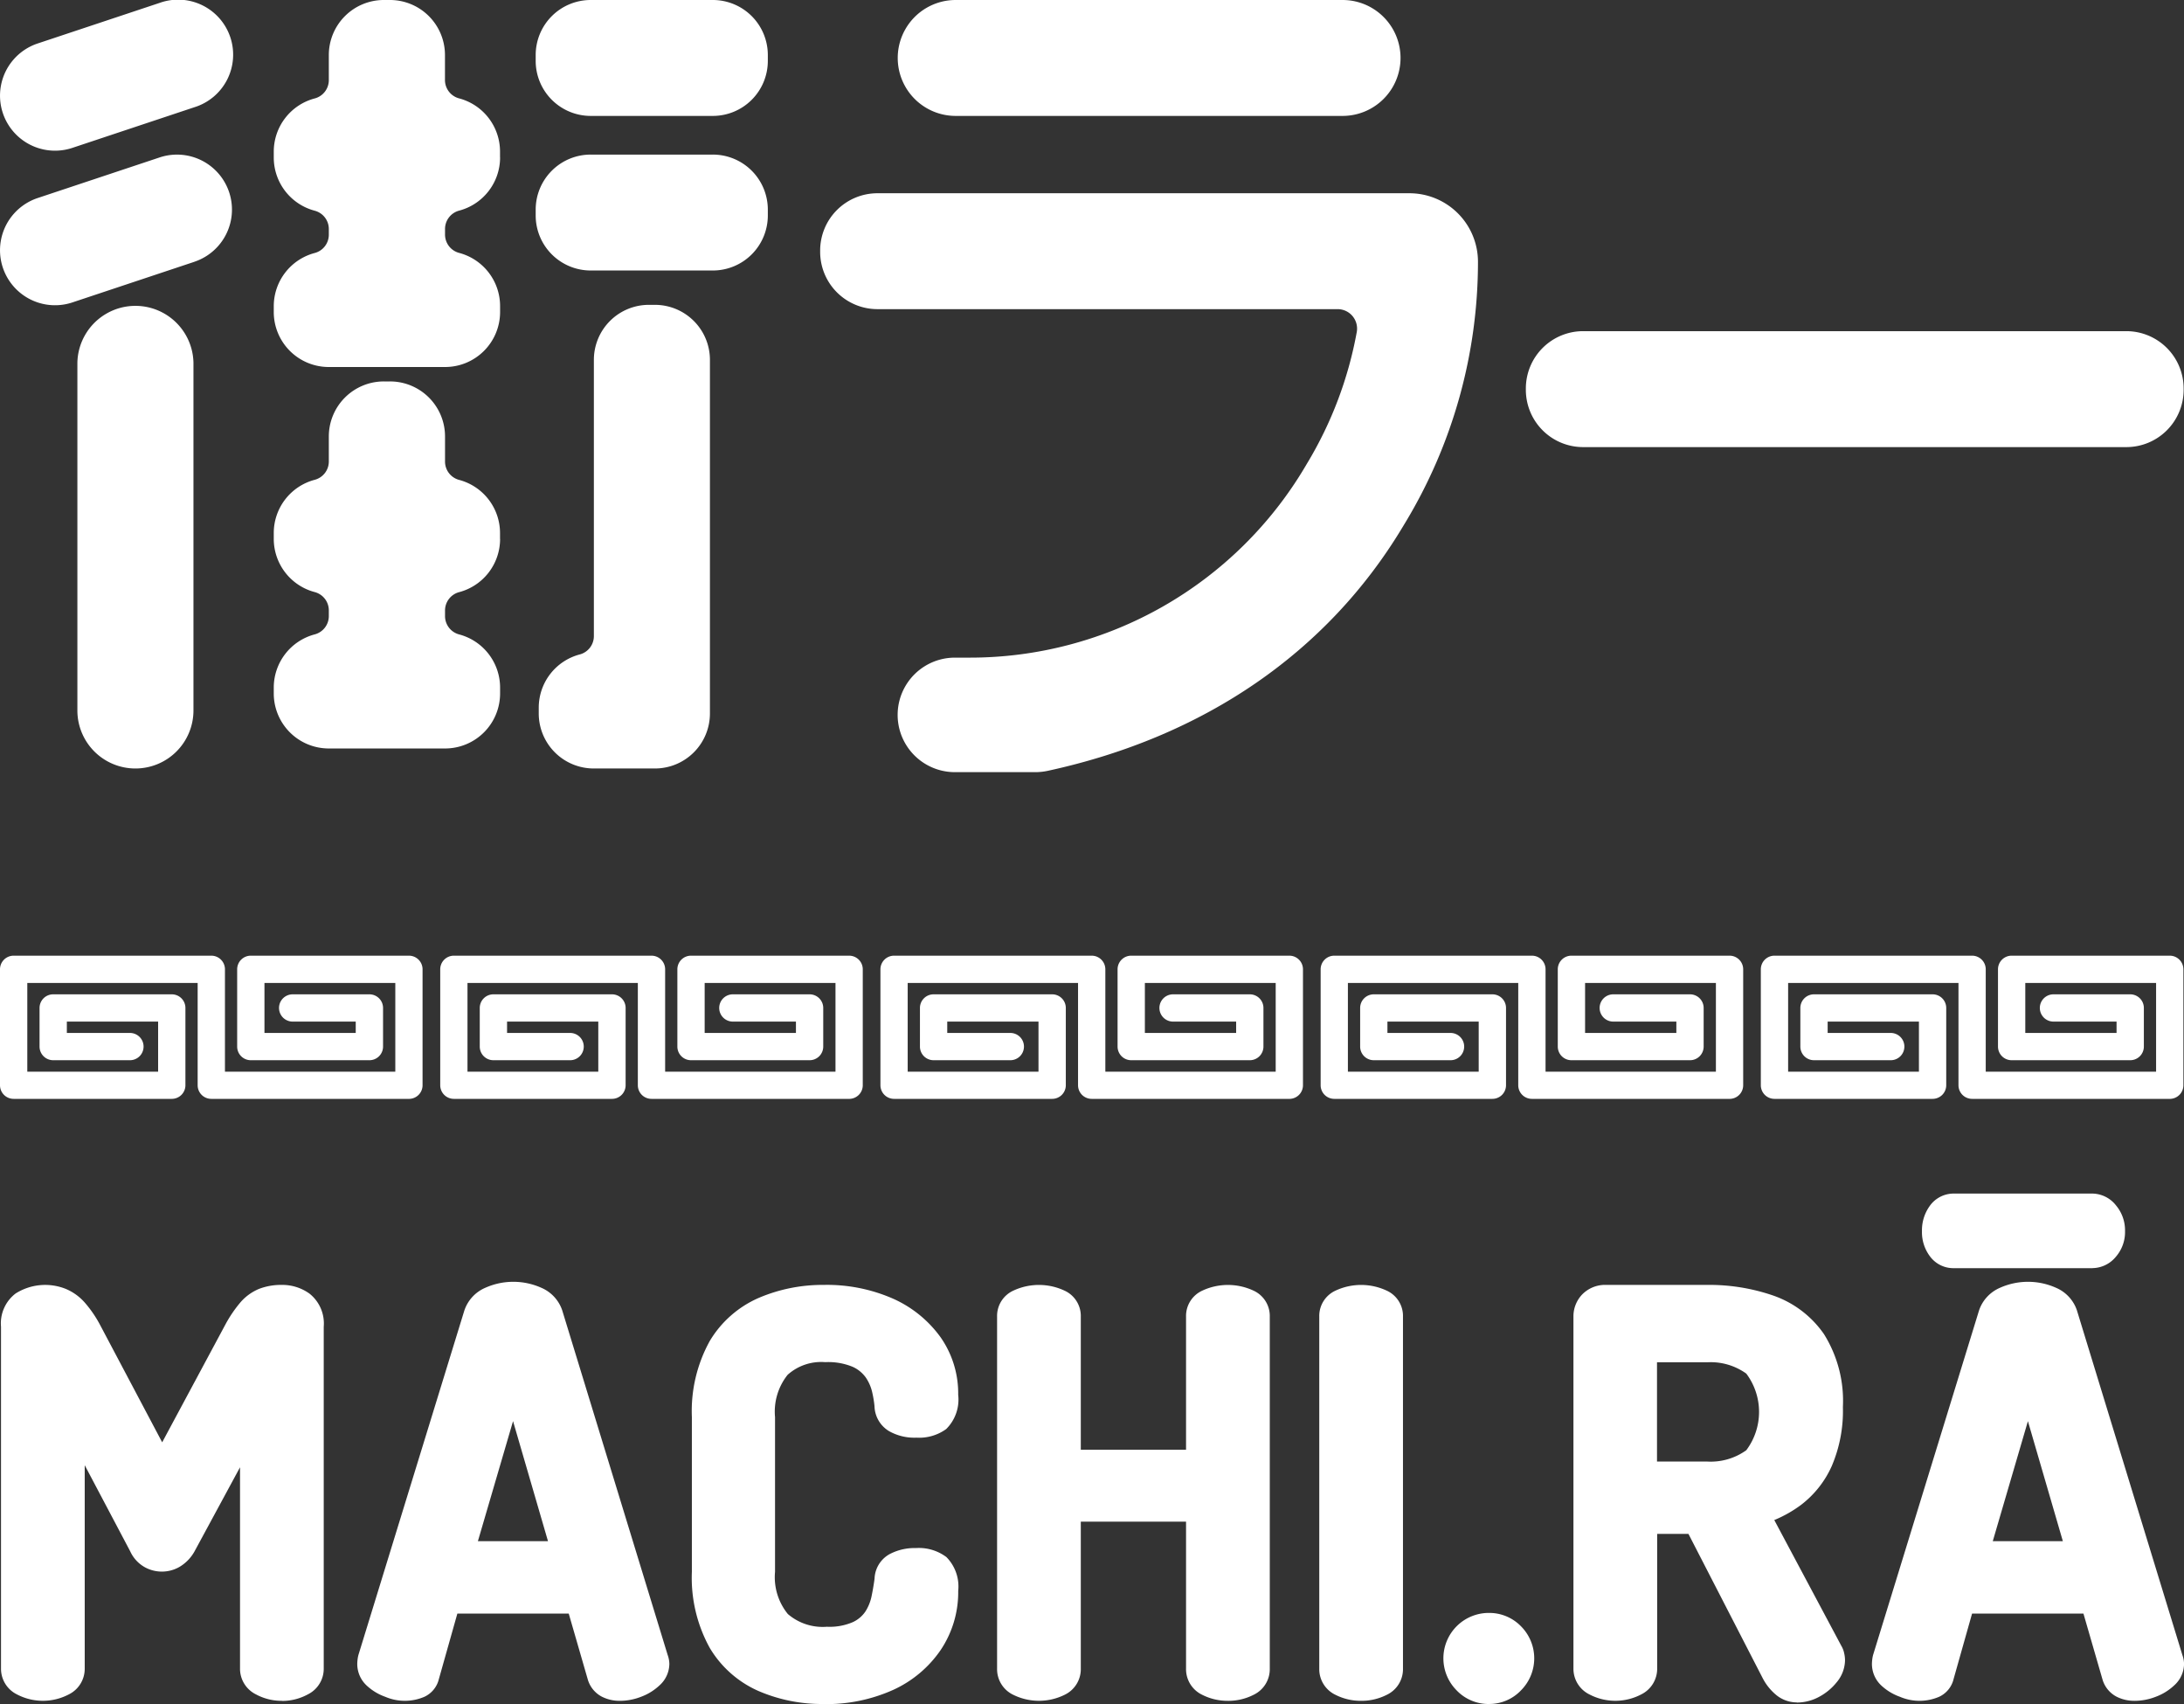
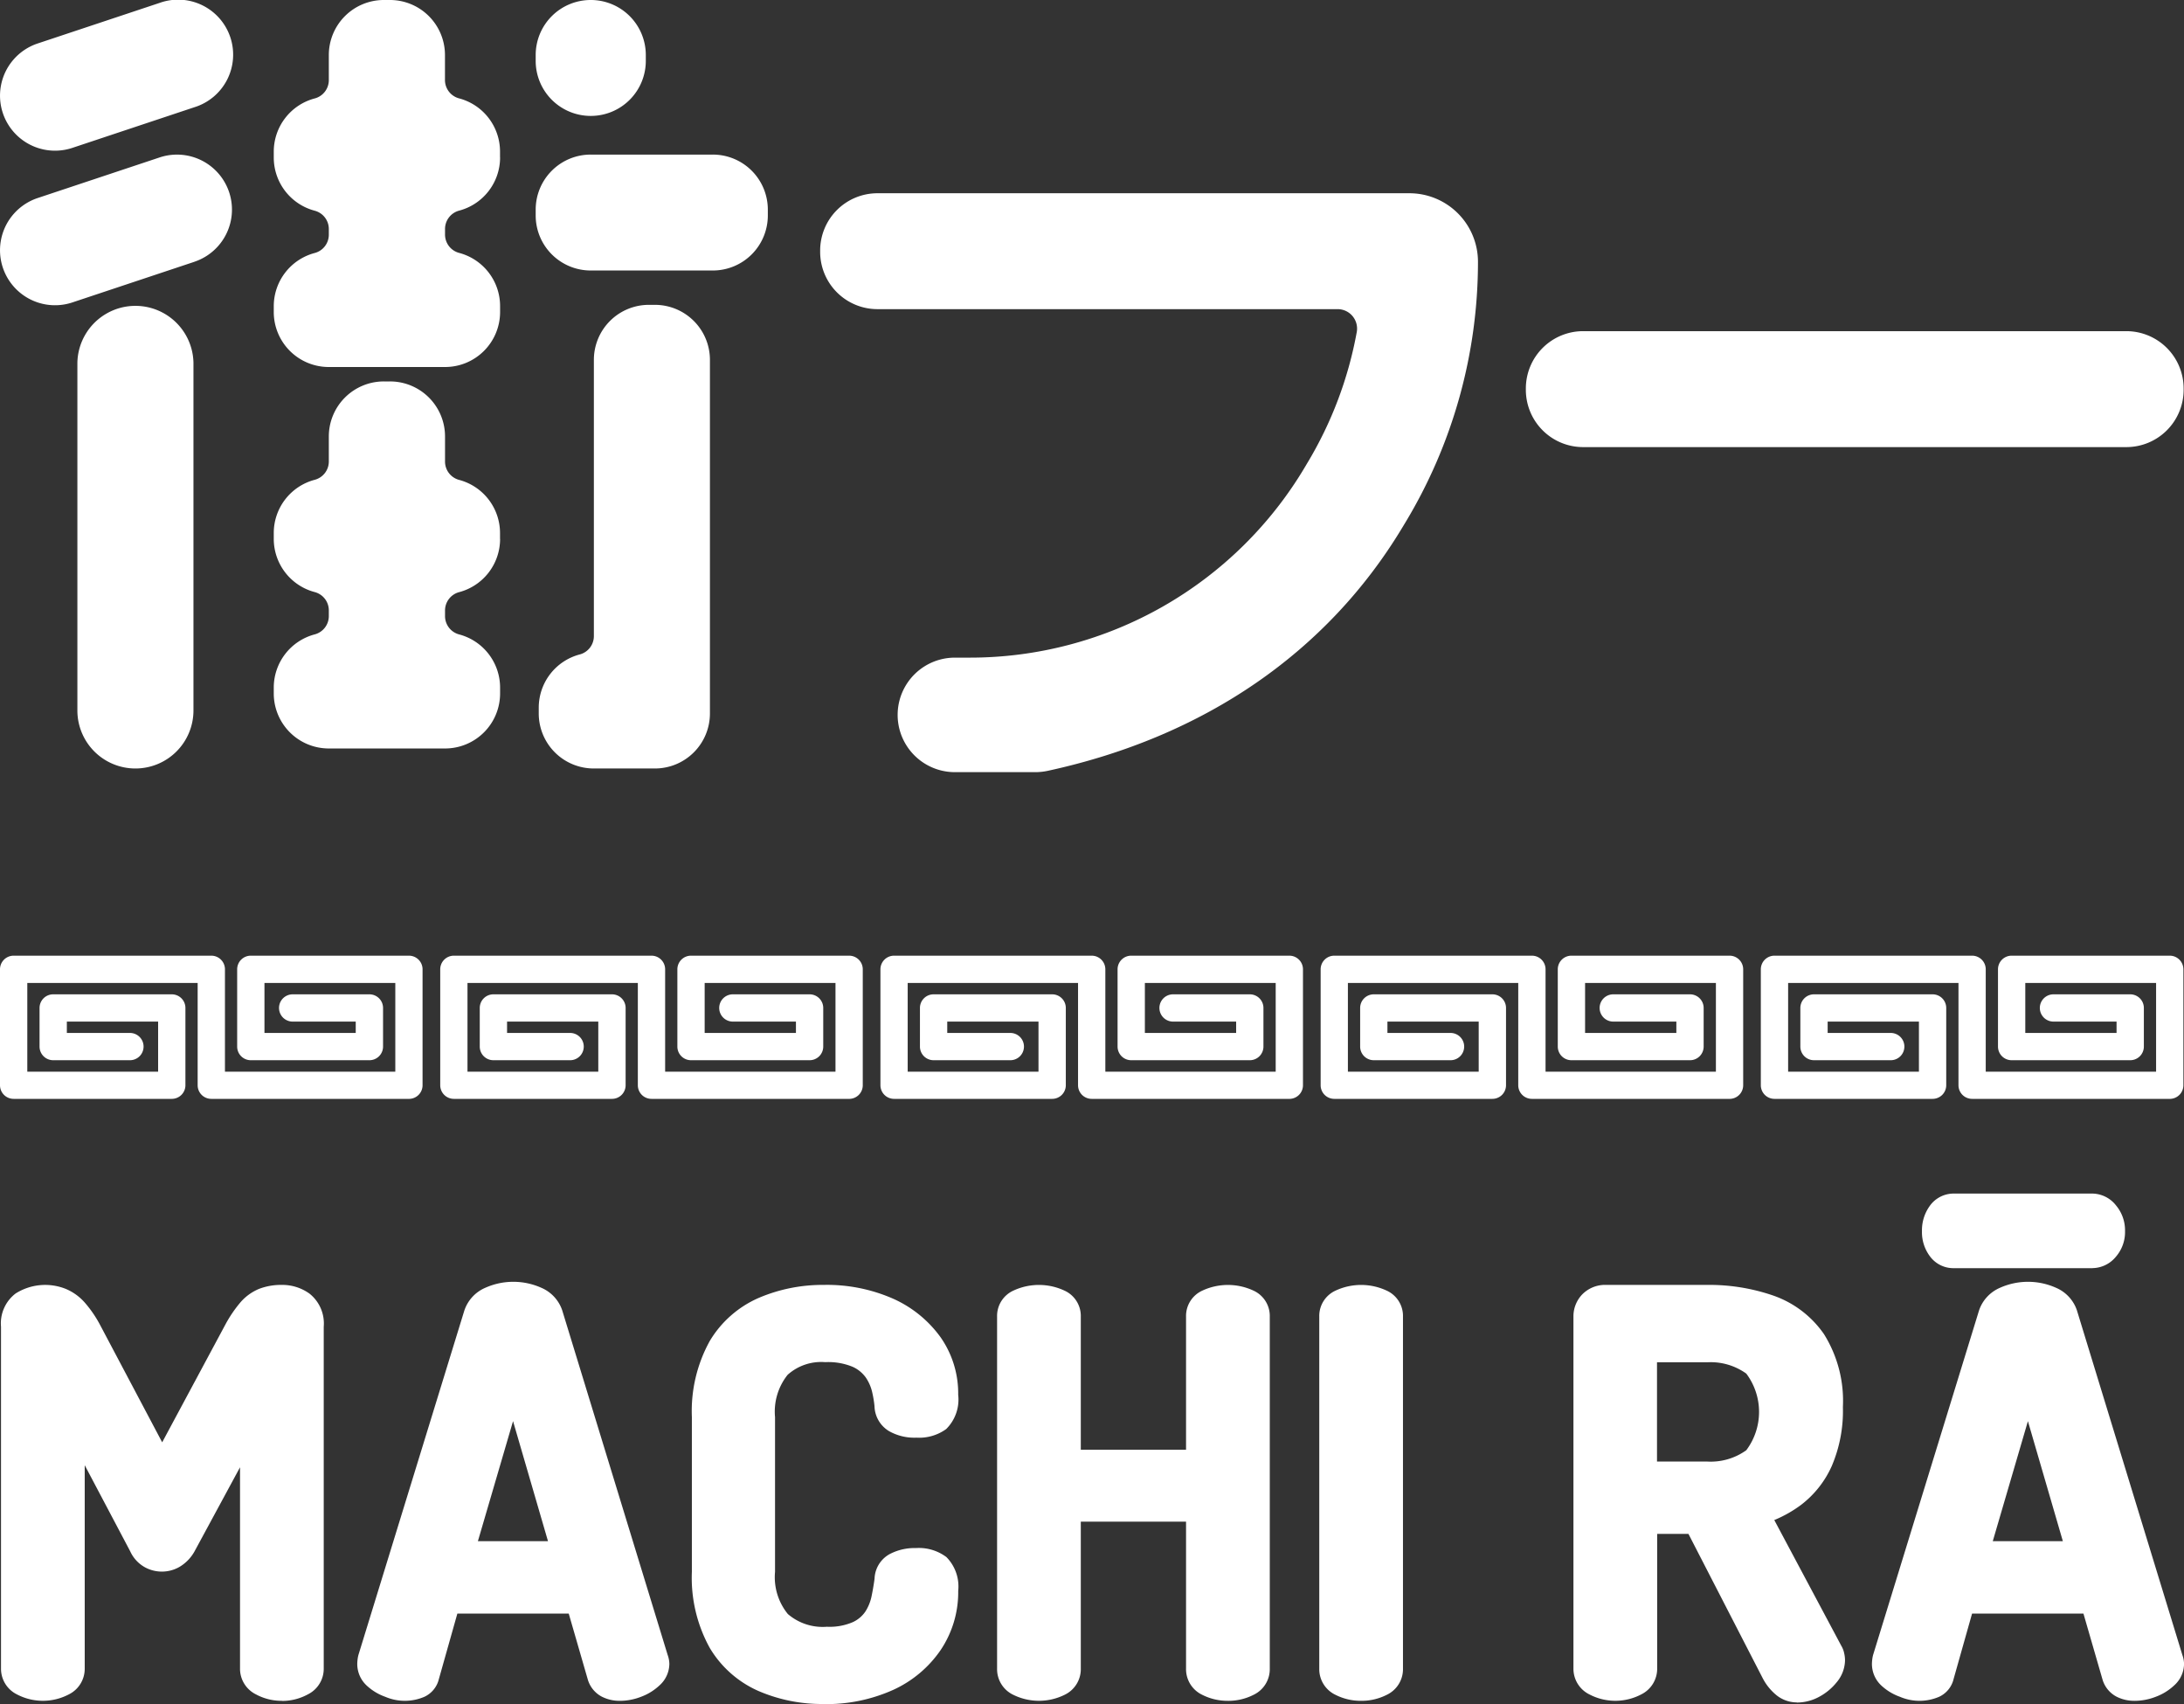
<svg xmlns="http://www.w3.org/2000/svg" height="78" viewBox="0 0 100 78" width="100">
  <rect x="0" y="0" width="100" height="78" fill="#333333" stroke="none" />
  <g fill="#fff">
-     <path d="m86.989 5.306h-17.716a2.653 2.653 0 1 1 0-5.306h17.716a2.653 2.653 0 1 1 0 5.306" transform="translate(-25.515)" />
    <path d="m60.945 16.795v.065a2.623 2.623 0 0 0 2.625 2.62h21.071a.89.89 0 0 1 .873 1.053 17.8 17.8 0 0 1 -2.276 6.013l-.059.1a17.847 17.847 0 0 1 -15.416 8.786h-.649a2.621 2.621 0 1 0 0 5.242h3.676a2.723 2.723 0 0 0 .582-.062c7.221-1.567 12.8-5.461 16.211-11.105l.148-.245a23.1 23.1 0 0 0 3.334-11.949 3.14 3.14 0 0 0 -3.143-3.138h-24.352a2.623 2.623 0 0 0 -2.625 2.621" transform="translate(-23.392 -5.329)" />
    <path d="m140.879 29.868h-24.868a2.623 2.623 0 0 1 -2.625-2.621v-.065a2.623 2.623 0 0 1 2.625-2.621h24.868a2.623 2.623 0 0 1 2.625 2.621v.065a2.623 2.623 0 0 1 -2.625 2.621" transform="translate(-43.521 -9.402)" />
    <path d="m8.326 43.9a2.656 2.656 0 0 1 -2.657-2.65v-15.92a2.658 2.658 0 0 1 5.315 0v15.92a2.656 2.656 0 0 1 -2.658 2.65" transform="translate(-2.126 -8.723)" />
-     <path d="m47.794 5.306h-5.588a2.519 2.519 0 0 1 -2.521-2.517v-.272a2.519 2.519 0 0 1 2.521-2.517h5.587a2.519 2.519 0 0 1 2.521 2.517v.272a2.519 2.519 0 0 1 -2.521 2.517" transform="translate(-15.157)" />
+     <path d="m47.794 5.306h-5.588a2.519 2.519 0 0 1 -2.521-2.517v-.272a2.519 2.519 0 0 1 2.521-2.517a2.519 2.519 0 0 1 2.521 2.517v.272a2.519 2.519 0 0 1 -2.521 2.517" transform="translate(-15.157)" />
    <path d="m47.794 16.645h-5.588a2.519 2.519 0 0 1 -2.521-2.517v-.272a2.519 2.519 0 0 1 2.521-2.517h5.587a2.519 2.519 0 0 1 2.521 2.517v.272a2.519 2.519 0 0 1 -2.521 2.517" transform="translate(-15.157 -4.263)" />
    <path d="m30.418 7.212v-.273a2.519 2.519 0 0 0 -1.885-2.439.868.868 0 0 1 -.636-.846v-1.137a2.519 2.519 0 0 0 -2.521-2.517h-.276a2.519 2.519 0 0 0 -2.521 2.517v1.14a.867.867 0 0 1 -.636.846 2.519 2.519 0 0 0 -1.885 2.436v.273a2.519 2.519 0 0 0 1.885 2.436.867.867 0 0 1 .636.846v.238a.867.867 0 0 1 -.636.846 2.519 2.519 0 0 0 -1.885 2.436v.273a2.519 2.519 0 0 0 2.524 2.513h5.318a2.519 2.519 0 0 0 2.521-2.517v-.273a2.519 2.519 0 0 0 -1.885-2.436.868.868 0 0 1 -.636-.846v-.238a.868.868 0 0 1 .636-.846 2.519 2.519 0 0 0 1.885-2.436" transform="translate(-7.523)" />
    <path d="m30.418 35.558v-.273a2.518 2.518 0 0 0 -1.885-2.435.868.868 0 0 1 -.633-.85v-1.136a2.519 2.519 0 0 0 -2.521-2.518h-.279a2.519 2.519 0 0 0 -2.521 2.518v1.136a.867.867 0 0 1 -.636.846 2.518 2.518 0 0 0 -1.885 2.435v.273a2.52 2.52 0 0 0 1.885 2.437.867.867 0 0 1 .636.846v.239a.867.867 0 0 1 -.636.846 2.519 2.519 0 0 0 -1.885 2.436v.273a2.519 2.519 0 0 0 2.521 2.516h5.321a2.519 2.519 0 0 0 2.521-2.516v-.271a2.519 2.519 0 0 0 -1.885-2.436.868.868 0 0 1 -.636-.846v-.238a.867.867 0 0 1 .636-.846 2.52 2.52 0 0 0 1.885-2.437" transform="translate(-7.523 -10.886)" />
    <path d="m45.218 22.677h-.273a2.519 2.519 0 0 0 -2.521 2.517v12.637a.868.868 0 0 1 -.636.846 2.519 2.519 0 0 0 -1.888 2.436v.273a2.519 2.519 0 0 0 2.524 2.514h2.487.016.017.273a2.519 2.519 0 0 0 2.521-2.517v-16.189a2.519 2.519 0 0 0 -2.521-2.517" transform="translate(-15.232 -8.723)" />
    <path d="m8.906 4.907-5.587 1.86a2.517 2.517 0 1 1 -1.6-4.775l5.593-1.861a2.518 2.518 0 1 1 1.594 4.776" />
    <path d="m8.906 16.246-5.587 1.86a2.517 2.517 0 1 1 -1.6-4.775l5.588-1.86a2.517 2.517 0 1 1 1.594 4.775" transform="translate(0 -4.264)" />
    <path d="m12.935 114.575a2.461 2.461 0 0 1 -1.188-.295 1.309 1.309 0 0 1 -.729-1.181v-9.214l-2.091 3.864a1.889 1.889 0 0 1 -.688.7 1.62 1.62 0 0 1 -1.556.024 1.587 1.587 0 0 1 -.694-.743l-2.082-3.94v9.31a1.307 1.307 0 0 1 -.727 1.181 2.556 2.556 0 0 1 -2.377 0 1.309 1.309 0 0 1 -.729-1.181v-15.649a1.721 1.721 0 0 1 .67-1.522 2.536 2.536 0 0 1 2.279-.216 2.382 2.382 0 0 1 .864.608 5.348 5.348 0 0 1 .694.993l2.873 5.428 2.907-5.416a5.83 5.83 0 0 1 .679-.994 2.273 2.273 0 0 1 .861-.618 2.834 2.834 0 0 1 1.033-.177 2.128 2.128 0 0 1 1.266.4 1.746 1.746 0 0 1 .651 1.517v15.646a1.307 1.307 0 0 1 -.727 1.18 2.455 2.455 0 0 1 -1.189.3" transform="translate(-.028 -36.721)" />
    <path d="m38.505 114.488a1.781 1.781 0 0 1 -.841-.195 1.3 1.3 0 0 1 -.629-.769l-.876-3.028h-5.1l-.847 3a1.2 1.2 0 0 1 -.662.808 2.273 2.273 0 0 1 -1.792 0 2.44 2.44 0 0 1 -.844-.509 1.347 1.347 0 0 1 -.438-1 2 2 0 0 1 .033-.321l.019-.081 4.851-15.77a1.73 1.73 0 0 1 .957-1.04 3.143 3.143 0 0 1 2.571 0 1.724 1.724 0 0 1 .952 1.026l4.831 15.785a1.248 1.248 0 0 1 .076.4 1.336 1.336 0 0 1 -.451.988 2.5 2.5 0 0 1 -.838.519 2.688 2.688 0 0 1 -.969.188m-6.508-7.309h3.209l-1.6-5.494z" transform="translate(-10.118 -36.634)" />
    <path d="m57.277 114.721a7.326 7.326 0 0 1 -2.943-.587 4.883 4.883 0 0 1 -2.246-1.974 6.633 6.633 0 0 1 -.823-3.49v-7.082a6.633 6.633 0 0 1 .823-3.49 4.882 4.882 0 0 1 2.259-1.975 7.438 7.438 0 0 1 2.954-.586 7.521 7.521 0 0 1 3.176.63 5.383 5.383 0 0 1 2.174 1.764 4.48 4.48 0 0 1 .808 2.635 1.9 1.9 0 0 1 -.549 1.569 2.109 2.109 0 0 1 -1.368.394 2.347 2.347 0 0 1 -1.251-.3 1.376 1.376 0 0 1 -.664-1.143 5.008 5.008 0 0 0 -.109-.653 1.976 1.976 0 0 0 -.289-.656 1.487 1.487 0 0 0 -.6-.49 2.911 2.911 0 0 0 -1.256-.214 2.3 2.3 0 0 0 -1.724.58 2.7 2.7 0 0 0 -.576 1.935v7.082a2.67 2.67 0 0 0 .585 1.931 2.445 2.445 0 0 0 1.788.584 2.69 2.69 0 0 0 1.19-.212 1.409 1.409 0 0 0 .572-.482 2.07 2.07 0 0 0 .283-.694q.092-.448.139-.817a1.334 1.334 0 0 1 .7-1.125 2.449 2.449 0 0 1 1.191-.272 2.1 2.1 0 0 1 1.4.414 1.918 1.918 0 0 1 .539 1.548 4.741 4.741 0 0 1 -.8 2.7 5.29 5.29 0 0 1 -2.191 1.836 7.463 7.463 0 0 1 -3.191.644" transform="translate(-19.586 -36.721)" />
    <path d="m84.451 114.575a2.548 2.548 0 0 1 -1.176-.275 1.3 1.3 0 0 1 -.741-1.2v-6.725h-4.819v6.725a1.3 1.3 0 0 1 -.741 1.2 2.657 2.657 0 0 1 -2.351 0 1.3 1.3 0 0 1 -.741-1.2v-16.111a1.273 1.273 0 0 1 .753-1.194 2.766 2.766 0 0 1 2.326 0 1.273 1.273 0 0 1 .754 1.194v6.093h4.819v-6.093a1.274 1.274 0 0 1 .754-1.194 2.769 2.769 0 0 1 2.326 0 1.274 1.274 0 0 1 .754 1.194v16.111a1.3 1.3 0 0 1 -.741 1.2 2.541 2.541 0 0 1 -1.176.276" transform="translate(-28.228 -36.721)" />
    <path d="m99.58 114.575a2.548 2.548 0 0 1 -1.18-.275 1.3 1.3 0 0 1 -.741-1.2v-16.111a1.273 1.273 0 0 1 .753-1.194 2.766 2.766 0 0 1 2.326 0 1.273 1.273 0 0 1 .754 1.194v16.111a1.3 1.3 0 0 1 -.741 1.2 2.545 2.545 0 0 1 -1.176.275" transform="translate(-37.253 -36.721)" />
-     <path d="m108.95 123.768a2.018 2.018 0 0 1 -1.5-.634 2.078 2.078 0 0 1 1.5-3.535 2.022 2.022 0 0 1 1.453.608 2.077 2.077 0 0 1 .007 2.933 2 2 0 0 1 -1.46.627" transform="translate(-40.764 -45.768)" />
    <path d="m126.817 114.648a1.491 1.491 0 0 1 -.98-.37 2.483 2.483 0 0 1 -.57-.713l-3.414-6.632h-1.431v6.167a1.309 1.309 0 0 1 -.728 1.181 2.556 2.556 0 0 1 -2.377 0 1.309 1.309 0 0 1 -.729-1.182v-16.111a1.446 1.446 0 0 1 .4-1.013 1.464 1.464 0 0 1 1.1-.438h4.631a8.981 8.981 0 0 1 3.013.486 4.7 4.7 0 0 1 2.326 1.765 5.758 5.758 0 0 1 .868 3.338 6.422 6.422 0 0 1 -.509 2.7 4.584 4.584 0 0 1 -1.412 1.784 5.685 5.685 0 0 1 -1.221.691l3.069 5.756a1.072 1.072 0 0 1 .131.339 1.475 1.475 0 0 1 .039.319 1.6 1.6 0 0 1 -.381 1.01 2.591 2.591 0 0 1 -.784.656 2.146 2.146 0 0 1 -1.044.273m-6.4-11.031h2.3a2.794 2.794 0 0 0 1.789-.519 2.924 2.924 0 0 0 0-3.506 2.792 2.792 0 0 0 -1.789-.519h-2.3z" transform="translate(-44.544 -36.721)" />
    <path d="m150.77 114.488a1.78 1.78 0 0 1 -.841-.195 1.3 1.3 0 0 1 -.629-.769l-.876-3.028h-5.1l-.847 3a1.2 1.2 0 0 1 -.662.808 2.273 2.273 0 0 1 -1.793 0 2.449 2.449 0 0 1 -.845-.509 1.348 1.348 0 0 1 -.438-1 2 2 0 0 1 .033-.321l.019-.081 4.851-15.77a1.73 1.73 0 0 1 .958-1.04 3.143 3.143 0 0 1 2.571 0 1.724 1.724 0 0 1 .952 1.026l4.831 15.785a1.266 1.266 0 0 1 .076.4 1.336 1.336 0 0 1 -.451.988 2.5 2.5 0 0 1 -.838.519 2.688 2.688 0 0 1 -.969.188m-6.5-7.308h3.209l-1.6-5.494z" transform="translate(-53.028 -36.634)" />
    <path d="m150.2 91.908h-6.337a1.332 1.332 0 0 1 -1.1-.552 1.839 1.839 0 0 1 -.358-1.143 1.9 1.9 0 0 1 .352-1.147 1.342 1.342 0 0 1 1.1-.573h6.343a1.4 1.4 0 0 1 1.086.537 1.778 1.778 0 0 1 .417 1.182 1.729 1.729 0 0 1 -.424 1.179 1.408 1.408 0 0 1 -1.079.515" transform="translate(-54.403 -33.858)" />
    <path d="m18.723 77.444h-9.048a.624.624 0 0 1 -.625-.624v-4.682h-7.8v4.062h5.99v-2.293h-4.179v.52h2.889a.624.624 0 1 1 0 1.248h-3.514a.624.624 0 0 1 -.625-.624v-1.768a.624.624 0 0 1 .625-.624h5.429a.624.624 0 0 1 .625.624v3.537a.624.624 0 0 1 -.625.624h-7.239a.624.624 0 0 1 -.626-.623v-5.307a.624.624 0 0 1 .625-.624h9.05a.624.624 0 0 1 .625.624v4.686h7.8v-4.062h-5.991v2.289h4.179v-.52h-2.888a.624.624 0 1 1 0-1.248h3.514a.624.624 0 0 1 .625.624v1.768a.624.624 0 0 1 -.625.624h-5.43a.624.624 0 0 1 -.625-.624v-3.537a.624.624 0 0 1 .625-.624h7.239a.624.624 0 0 1 .625.624v5.307a.624.624 0 0 1 -.625.624" transform="translate(0 -27.144)" />
    <path d="m51.374 77.444h-9.049a.624.624 0 0 1 -.625-.624v-4.682h-7.8v4.062h5.989v-2.293h-4.177v.52h2.888a.624.624 0 1 1 0 1.248h-3.513a.624.624 0 0 1 -.625-.624v-1.768a.624.624 0 0 1 .625-.624h5.429a.624.624 0 0 1 .625.624v3.537a.624.624 0 0 1 -.625.624h-7.239a.624.624 0 0 1 -.625-.624v-5.306a.624.624 0 0 1 .625-.624h9.048a.624.624 0 0 1 .625.624v4.686h7.8v-4.062h-5.99v2.289h4.179v-.52h-2.889a.624.624 0 1 1 0-1.248h3.514a.624.624 0 0 1 .625.624v1.768a.624.624 0 0 1 -.625.624h-5.429a.624.624 0 0 1 -.625-.624v-3.537a.624.624 0 0 1 .625-.624h7.239a.624.624 0 0 1 .625.624v5.307a.624.624 0 0 1 -.625.624" transform="translate(-12.495 -27.144)" />
    <path d="m84.024 77.444h-9.049a.624.624 0 0 1 -.625-.624v-4.682h-7.8v4.062h5.989v-2.293h-4.178v.52h2.889a.624.624 0 1 1 0 1.248h-3.514a.624.624 0 0 1 -.625-.624v-1.768a.624.624 0 0 1 .625-.624h5.429a.624.624 0 0 1 .625.624v3.537a.624.624 0 0 1 -.625.624h-7.238a.624.624 0 0 1 -.625-.624v-5.306a.624.624 0 0 1 .625-.624h9.048a.624.624 0 0 1 .625.624v4.686h7.8v-4.062h-5.99v2.289h4.179v-.52h-2.889a.624.624 0 1 1 0-1.248h3.514a.624.624 0 0 1 .625.624v1.768a.624.624 0 0 1 -.625.624h-5.429a.624.624 0 0 1 -.625-.624v-3.537a.624.624 0 0 1 .625-.624h7.239a.624.624 0 0 1 .625.624v5.307a.624.624 0 0 1 -.625.624" transform="translate(-24.989 -27.144)" />
    <path d="m116.674 77.444h-9.049a.624.624 0 0 1 -.625-.624v-4.682h-7.8v4.062h5.989v-2.293h-4.179v.52h2.89a.624.624 0 1 1 0 1.248h-3.514a.624.624 0 0 1 -.625-.624v-1.768a.624.624 0 0 1 .625-.624h5.429a.624.624 0 0 1 .625.624v3.537a.624.624 0 0 1 -.625.624h-7.238a.624.624 0 0 1 -.625-.624v-5.306a.624.624 0 0 1 .625-.624h9.048a.624.624 0 0 1 .625.624v4.686h7.8v-4.062h-5.99v2.289h4.179v-.52h-2.889a.624.624 0 1 1 0-1.248h3.514a.624.624 0 0 1 .625.624v1.768a.624.624 0 0 1 -.625.624h-5.429a.624.624 0 0 1 -.625-.624v-3.537a.624.624 0 0 1 .625-.624h7.239a.624.624 0 0 1 .625.624v5.307a.624.624 0 0 1 -.625.624" transform="translate(-37.483 -27.144)" />
    <path d="m149.325 77.444h-9.049a.624.624 0 0 1 -.625-.624v-4.682h-7.8v4.062h5.989v-2.293h-4.179v.52h2.889a.624.624 0 1 1 0 1.248h-3.514a.624.624 0 0 1 -.625-.624v-1.768a.624.624 0 0 1 .625-.624h5.429a.624.624 0 0 1 .625.624v3.537a.624.624 0 0 1 -.625.624h-7.239a.624.624 0 0 1 -.625-.624v-5.306a.624.624 0 0 1 .625-.624h9.048a.624.624 0 0 1 .625.624v4.686h7.8v-4.062h-5.989v2.289h4.179v-.52h-2.889a.624.624 0 1 1 0-1.248h3.514a.624.624 0 0 1 .625.624v1.768a.624.624 0 0 1 -.625.624h-5.429a.624.624 0 0 1 -.625-.624v-3.537a.624.624 0 0 1 .625-.624h7.239a.624.624 0 0 1 .625.624v5.307a.624.624 0 0 1 -.625.624" transform="translate(-49.977 -27.144)" />
  </g>
</svg>